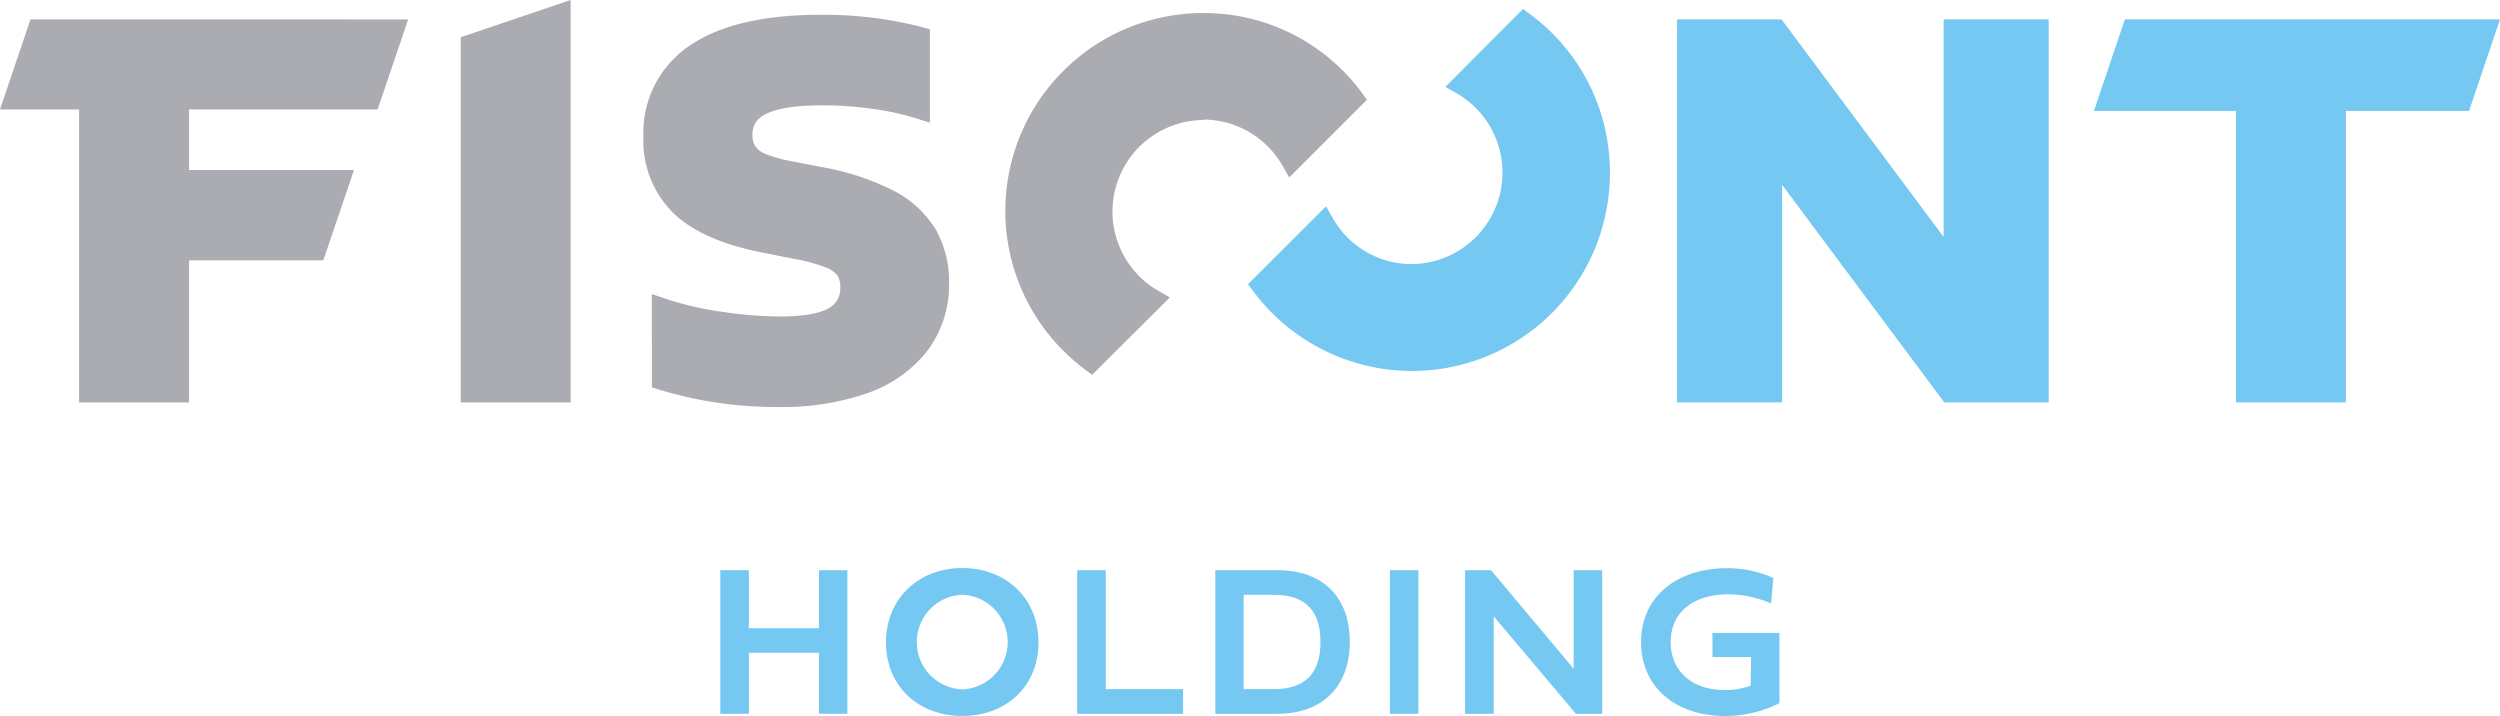
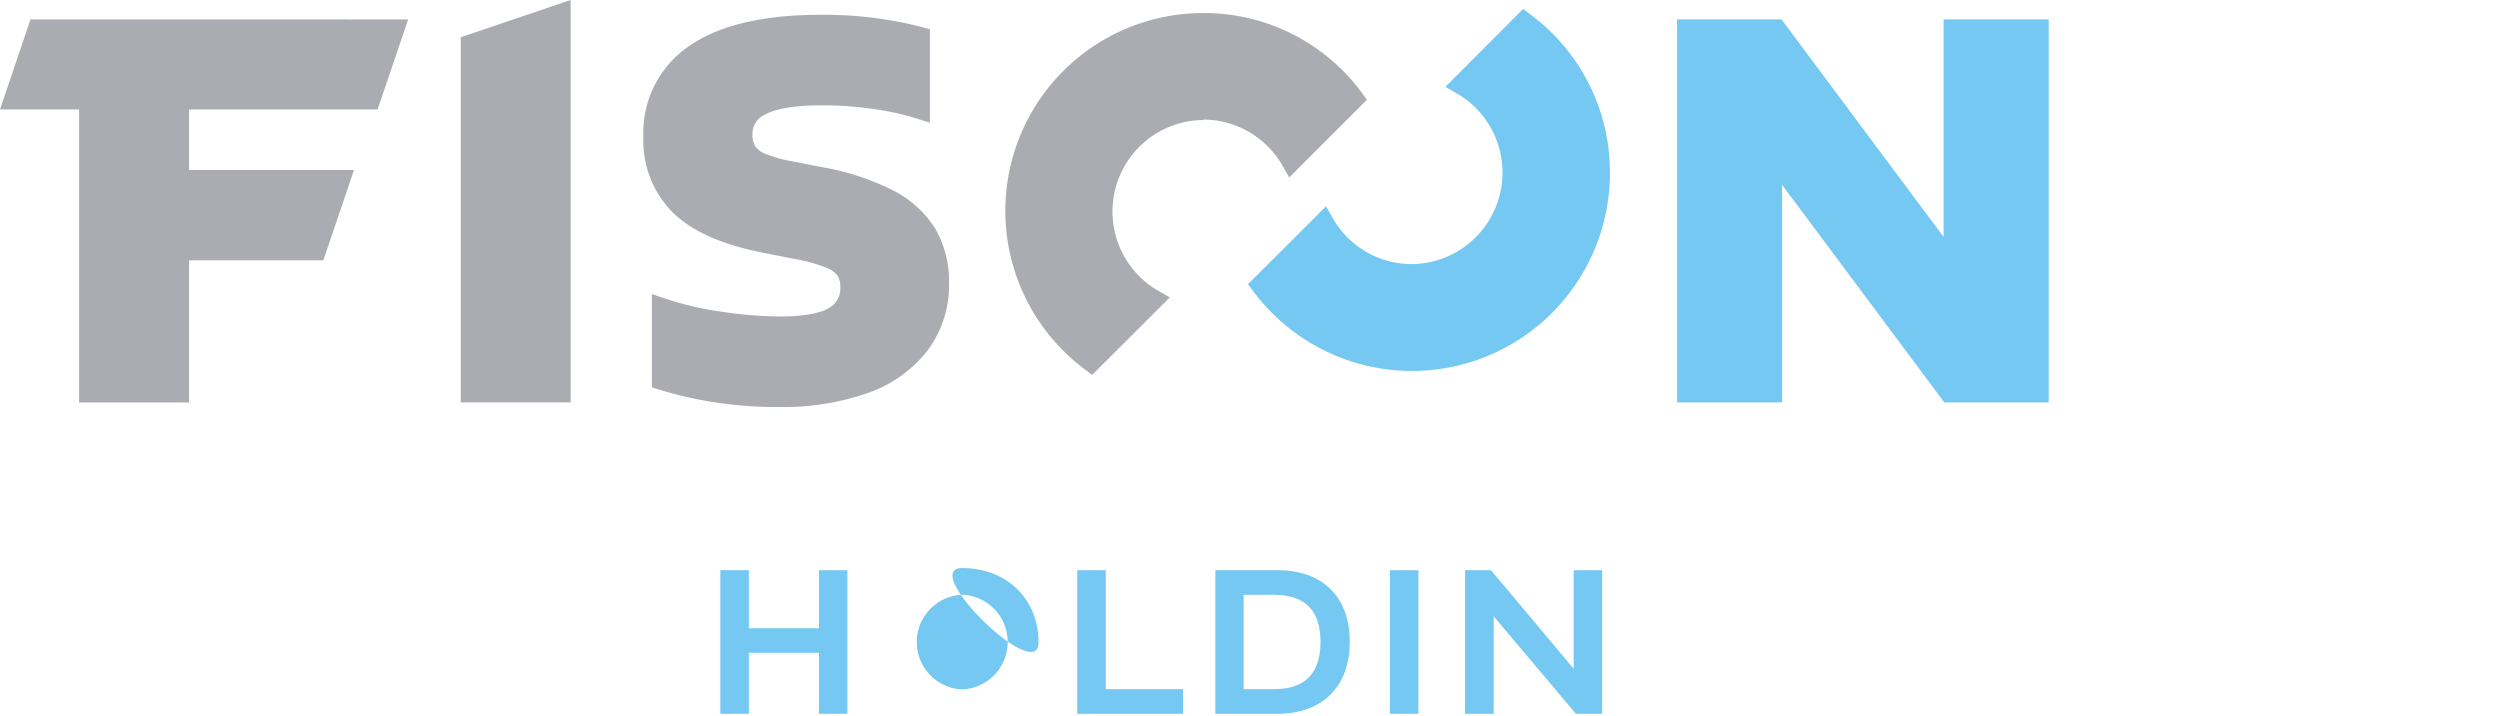
<svg xmlns="http://www.w3.org/2000/svg" viewBox="0 0 327.83 93.88">
  <defs>
    <style>.cls-1{fill:#abacb2;}.cls-2{fill:#75c8f1;}</style>
  </defs>
  <g id="Réteg_2" data-name="Réteg 2">
    <g id="Layer_1" data-name="Layer 1">
      <path class="cls-1" d="M117.17,25h0a33.46,33.46,0,0,0-9.47-3.1l-3.9-.76a17.29,17.29,0,0,1-3.52-1,2.76,2.76,0,0,1-1.26-1,2.86,2.86,0,0,1-.35-1.51A2.78,2.78,0,0,1,100.36,15c1-.55,3.07-1.19,7.52-1.19a46.37,46.37,0,0,1,6.41.45,35,35,0,0,1,5.65,1.2l2,.63V3.84l-1.17-.32a51.2,51.2,0,0,0-13.2-1.58c-7.43,0-13.17,1.35-17.06,4a13.74,13.74,0,0,0-6.14,12,13.31,13.31,0,0,0,3.93,10c2.55,2.46,6.45,4.17,11.91,5.23l3.89.77a21.71,21.71,0,0,1,4.13,1.11,3.56,3.56,0,0,1,1.58,1.07,2.73,2.73,0,0,1,.38,1.55,2.9,2.9,0,0,1-1.45,2.7c-.82.51-2.62,1.13-6.48,1.13a52.56,52.56,0,0,1-7.53-.61,41,41,0,0,1-7.17-1.63l-2.08-.7V50.79l1.11.35a52.38,52.38,0,0,0,15.58,2.23,33.45,33.45,0,0,0,11.64-1.84,17,17,0,0,0,7.84-5.59,14.32,14.32,0,0,0,2.8-8.8,13.88,13.88,0,0,0-1.76-7.08A14,14,0,0,0,117.17,25Z" />
      <polygon class="cls-2" points="254.87 31.07 233.61 2.54 219.92 2.54 219.92 52.77 233.69 52.77 233.69 24.24 254.96 52.77 268.65 52.77 268.65 2.54 254.87 2.54 254.87 31.07" />
-       <polygon class="cls-2" points="278.64 2.54 274.58 14.55 293.21 14.55 293.21 52.77 307.62 52.77 307.62 14.55 323.77 14.55 327.83 2.54 278.64 2.54" />
      <polygon class="cls-1" points="0 14.35 10.37 14.35 10.37 52.78 24.79 52.78 24.79 34.14 42.4 34.14 46.42 22.29 24.79 22.29 24.79 14.35 49.52 14.35 53.52 2.55 4 2.54 0 14.35" />
      <polygon class="cls-1" points="60.42 4.88 60.42 52.77 74.83 52.77 74.83 0 60.42 4.88" />
      <path class="cls-1" d="M157.8,15.68a12,12,0,0,1,10.26,5.85l1,1.74,10.19-10.19L178.46,12A25.7,25.7,0,0,0,157.8,1.71a25.94,25.94,0,0,0-15.69,46.62l1.1.83L153.4,39l-1.74-1a12,12,0,0,1,6.14-22.26Z" />
      <path class="cls-2" d="M200.82,2l-1.09-.83L189.54,11.39l1.74,1a12,12,0,0,1-6.12,22.24,11.88,11.88,0,0,1-10.28-5.84l-1-1.73L163.65,37.27l.83,1.1a25.95,25.95,0,0,0,46.63-15.68A25.71,25.71,0,0,0,200.82,2Z" />
      <path class="cls-2" d="M111.12,93.6h-3.73v-8H98.2v8H94.46V74.77H98.2v7.61h9.19V74.77h3.73Z" />
-       <path class="cls-2" d="M126.18,74.49c5.83,0,10,4.05,10,9.74s-4.14,9.65-10,9.65-10-4-10-9.65S120.38,74.49,126.18,74.49Zm0,15.91a6.21,6.21,0,0,0,0-12.41,6.21,6.21,0,0,0,0,12.41Z" />
+       <path class="cls-2" d="M126.18,74.49c5.83,0,10,4.05,10,9.74S120.38,74.49,126.18,74.49Zm0,15.91a6.21,6.21,0,0,0,0-12.41,6.21,6.21,0,0,0,0,12.41Z" />
      <path class="cls-2" d="M155.14,93.6H141.26V74.77H145v15.6h10.14Z" />
      <path class="cls-2" d="M167.48,74.77c6.08,0,9.52,3.6,9.52,9.4s-3.51,9.43-9.52,9.43h-8.11V74.77Zm5.68,9.4c0-3.94-1.86-6.17-6.08-6.17h-4V90.37h4C171.34,90.37,173.16,88.08,173.16,84.17Z" />
      <path class="cls-2" d="M186,93.6h-3.74V74.77H186Z" />
      <path class="cls-2" d="M195.87,93.6h-3.75V74.77h3.4L206.36,87.7V74.77h3.74V93.6h-3.45L195.87,80.82Z" />
-       <path class="cls-2" d="M229.62,86.16h-5.06V83h8.78v9.2a15.77,15.77,0,0,1-7.06,1.69c-6.82,0-11.08-4-11.08-9.69,0-6.13,4.9-9.69,11.25-9.69a14.68,14.68,0,0,1,6.09,1.28l-.29,3.34a14.46,14.46,0,0,0-5.59-1.2c-4.37,0-7.58,2.17-7.58,6.27,0,3.81,2.83,6.28,7,6.28a9.68,9.68,0,0,0,3.49-.56Z" />
    </g>
  </g>
</svg>